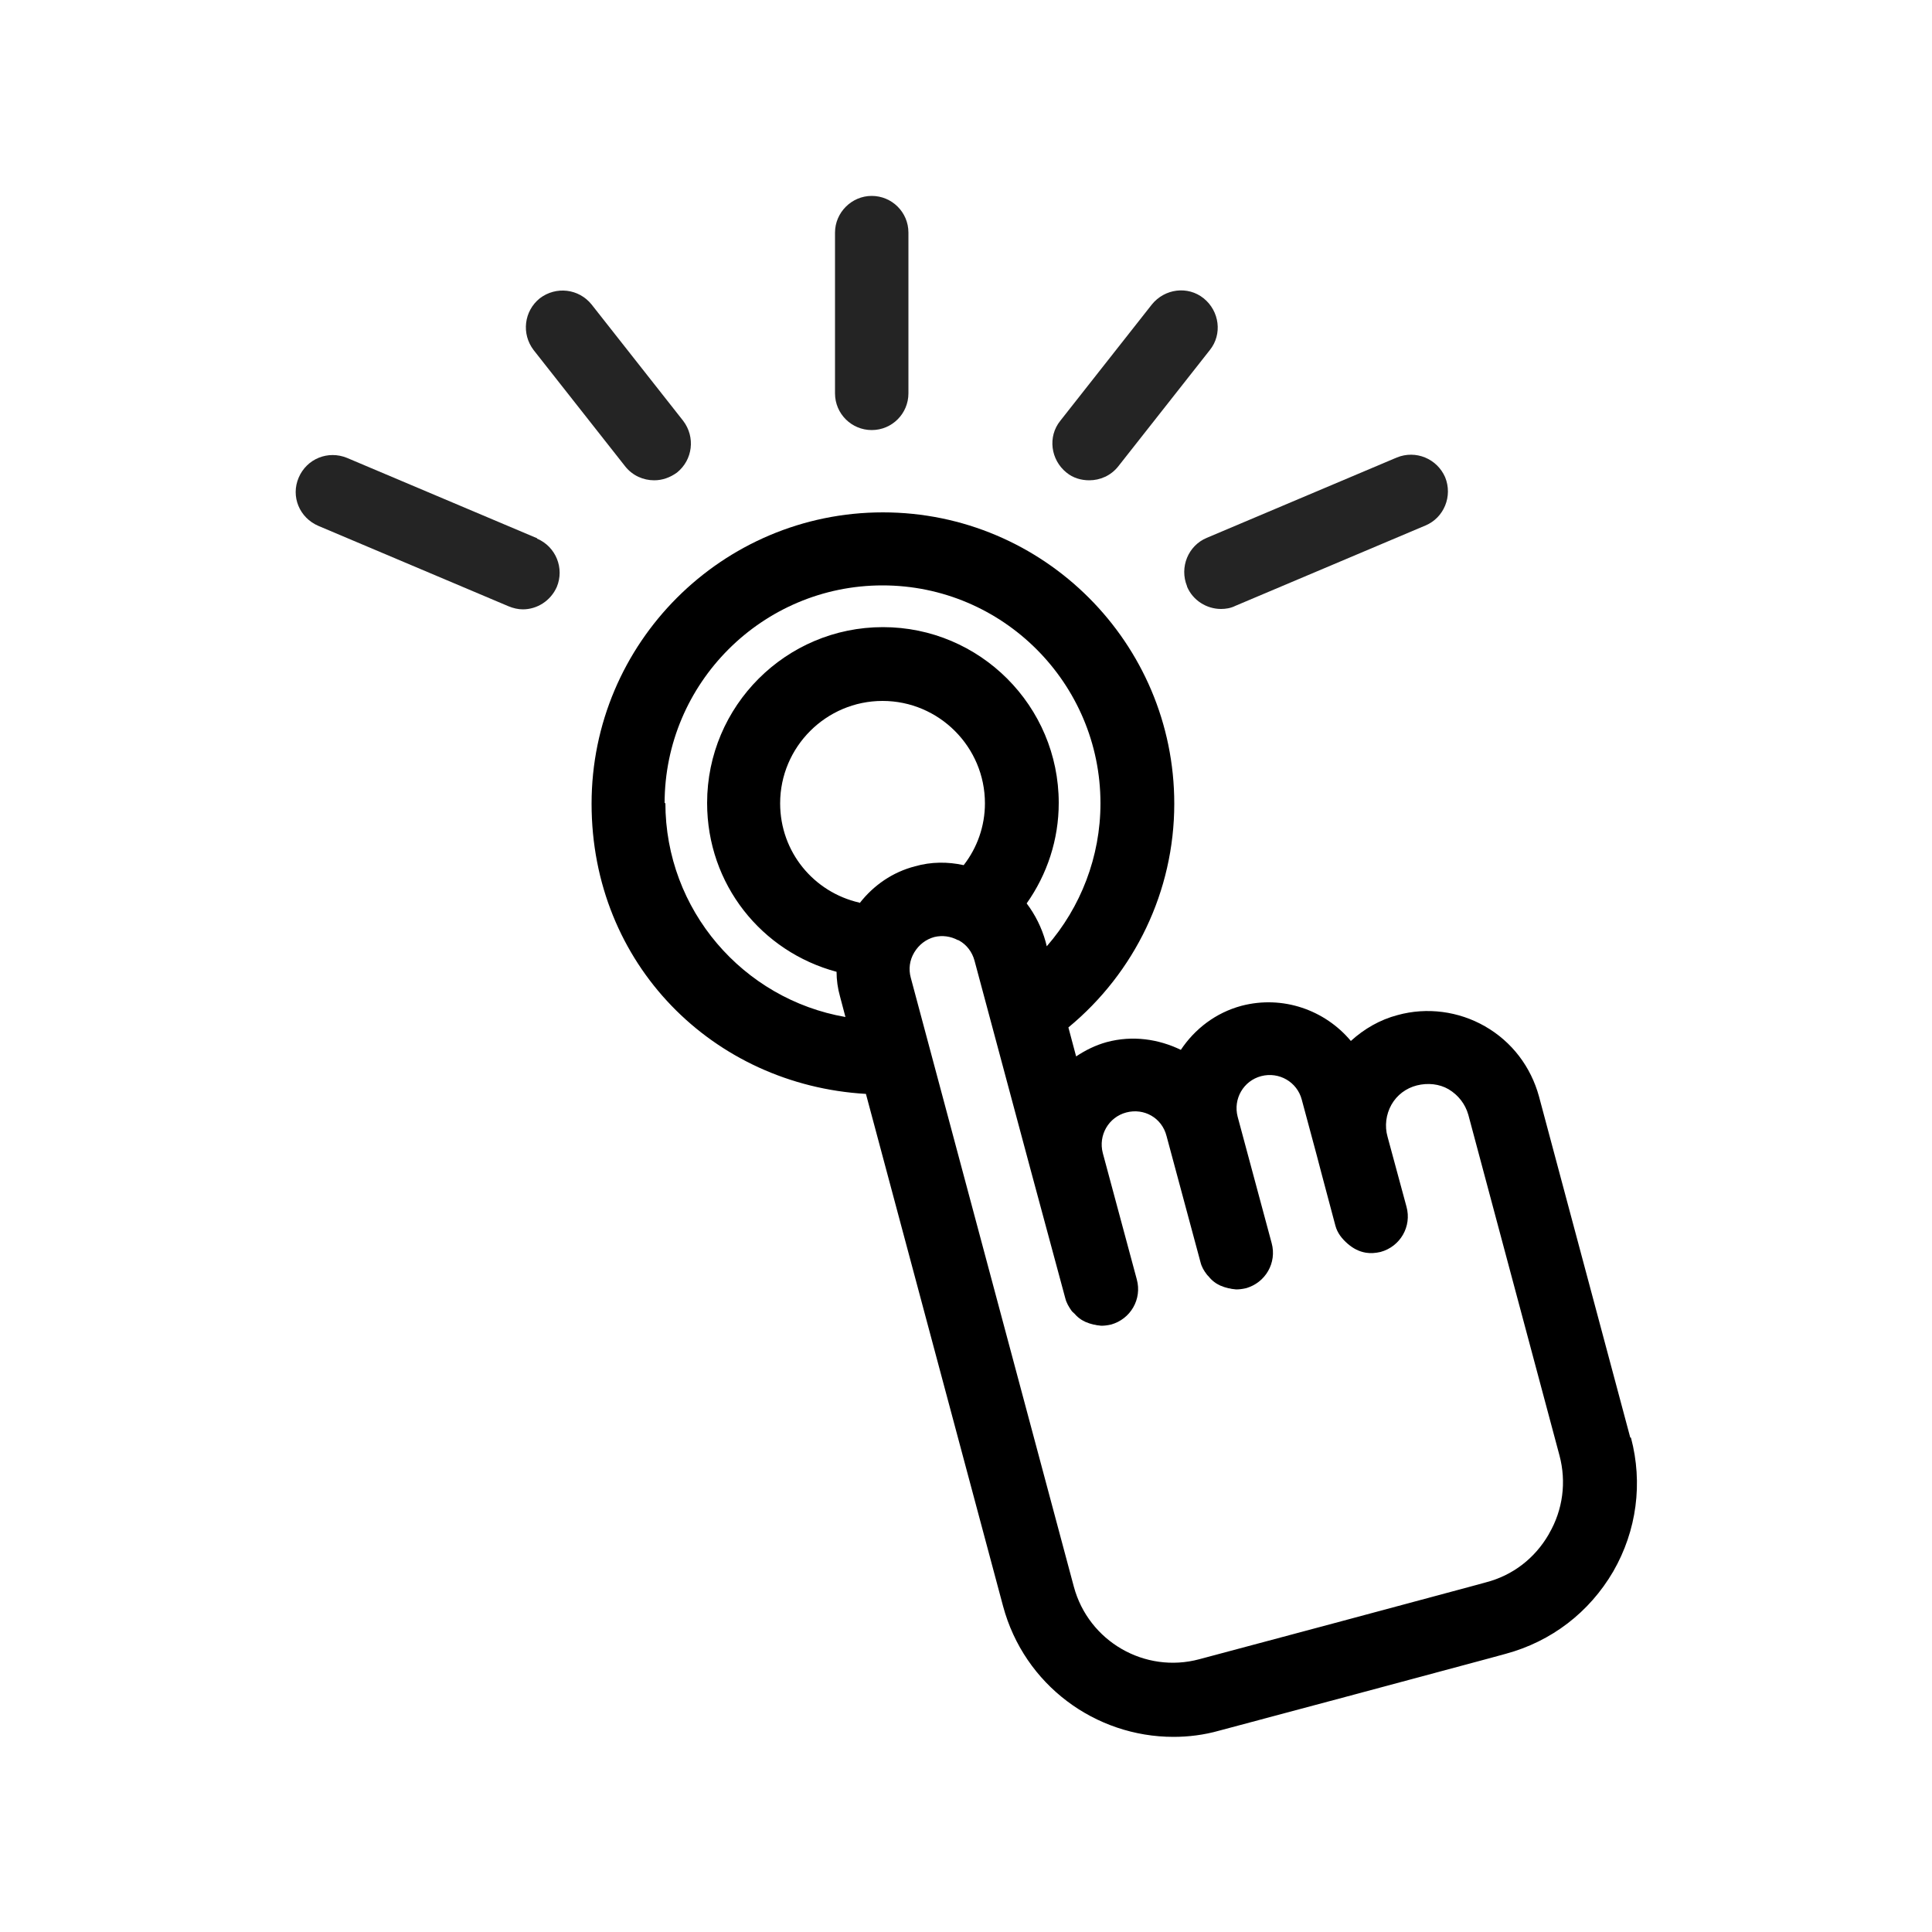
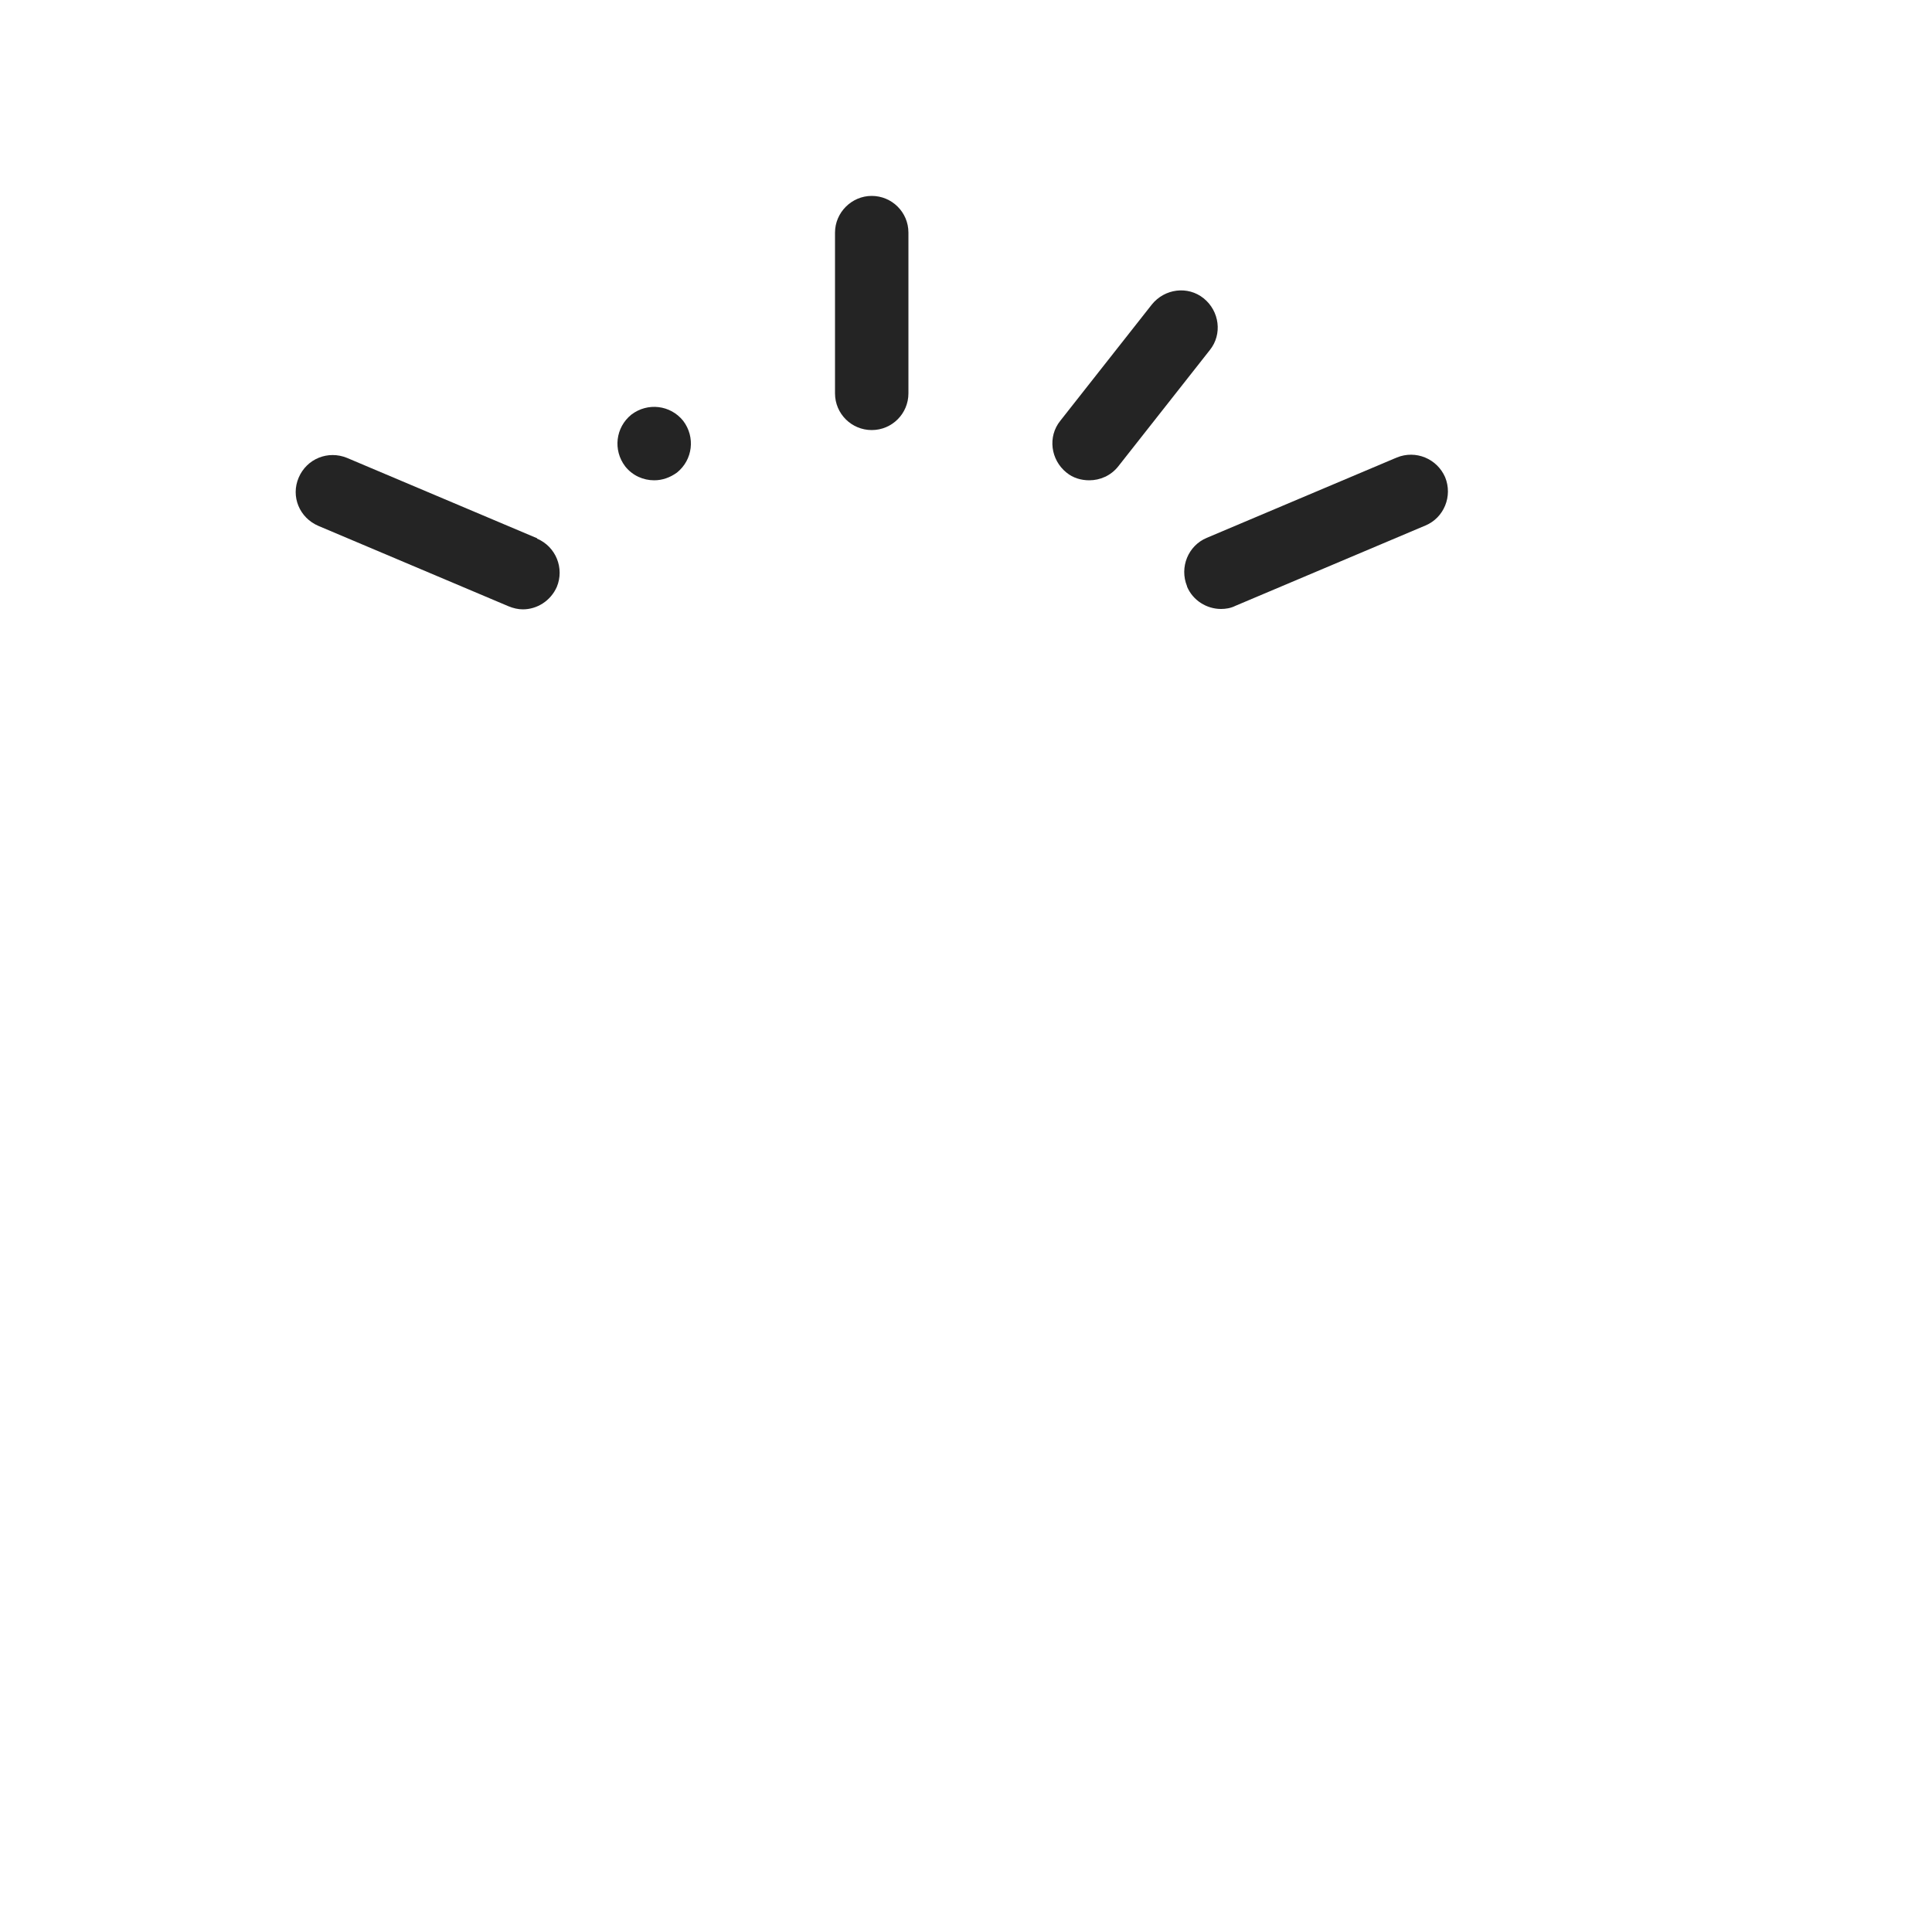
<svg xmlns="http://www.w3.org/2000/svg" id="Layer_1" data-name="Layer 1" viewBox="0 0 50 50">
  <defs>
    <style> .cls-1 { fill: none; } .cls-2 { fill: #242424; } </style>
  </defs>
  <path class="cls-1" d="M21.64,25.16c-1.94-.52-3.35-2.27-3.35-4.37,0-2.51,2.04-4.55,4.55-4.55s4.55,2.04,4.55,4.55c0,.94-.3,1.84-.83,2.6.23.29.39.62.49.99l.03.12c.89-1.01,1.39-2.32,1.39-3.7,0-3.11-2.53-5.64-5.64-5.64s-5.64,2.53-5.64,5.64c0,2.77,2.02,5.08,4.66,5.54l-.14-.53c-.06-.21-.08-.42-.09-.64Z" />
  <path class="cls-1" d="M24.93,22.39c.35-.45.55-1.01.55-1.6,0-1.46-1.19-2.65-2.65-2.65s-2.65,1.19-2.65,2.65c0,1.26.87,2.31,2.05,2.57.36-.46.86-.79,1.43-.95.42-.11.85-.11,1.26-.03Z" />
  <path class="cls-1" d="M37.98,28.87c-.08-.28-.26-.52-.51-.66-.24-.14-.54-.18-.82-.1-.28.08-.52.25-.66.5-.14.25-.18.54-.1.83l.49,1.81c.14.51-.17,1.03-.67,1.17-.13.03-.25.04-.38.02-.18-.03-.34-.11-.47-.23-.14-.12-.26-.27-.32-.47l-.37-1.39-.11-.42s0,0,0,0l-.39-1.45c-.12-.46-.59-.73-1.05-.61-.46.12-.73.59-.61,1.05l.88,3.27c.14.51-.17,1.03-.67,1.17-.08.02-.17.03-.25.03-.03,0-.05-.01-.08-.01-.04,0-.08-.01-.12-.02-.07-.02-.14-.04-.21-.07-.04-.02-.07-.03-.11-.06-.07-.04-.12-.09-.17-.15-.03-.03-.05-.05-.07-.08-.07-.09-.12-.2-.16-.31l-.88-3.27c-.12-.46-.58-.73-1.04-.61-.46.12-.73.59-.61,1.05l.88,3.27c.14.51-.17,1.03-.67,1.17-.08.02-.17.03-.25.03-.03,0-.05-.01-.08-.01-.04,0-.08-.01-.12-.02-.07-.02-.14-.04-.21-.07-.04-.02-.07-.04-.11-.06-.07-.04-.12-.09-.17-.15-.03-.03-.05-.05-.08-.08-.07-.09-.12-.2-.16-.32l-.88-3.26s0,0,0,0l-1.47-5.48c-.06-.22-.2-.41-.4-.52-.01,0-.02,0-.03-.01-.19-.1-.4-.13-.61-.08-.22.06-.41.2-.52.4s-.14.43-.09.65l4.22,15.76c.38,1.42,1.84,2.26,3.25,1.88h0l3.48-.93s0,0,0,0l3.5-.94.44-.12c.69-.18,1.26-.62,1.62-1.24.36-.61.45-1.33.27-2.02l-2.36-8.82Z" />
  <path class="cls-2" d="M28.19,12.43c.28,0,.56-.12.75-.36l2.37-3.01c.33-.41.25-1.01-.16-1.34-.41-.33-1.01-.25-1.34.16l-2.37,3.01c-.33.41-.25,1.01.16,1.34.17.14.38.2.59.2Z" />
-   <path class="cls-2" d="M16.18,12.07c.19.24.47.36.75.36.21,0,.41-.07.59-.2.41-.33.48-.92.16-1.34l-2.37-3.01c-.33-.41-.92-.48-1.34-.16-.41.33-.48.92-.16,1.34l2.37,3.01Z" />
+   <path class="cls-2" d="M16.18,12.07c.19.24.47.36.75.36.21,0,.41-.07.59-.2.41-.33.48-.92.16-1.34c-.33-.41-.92-.48-1.34-.16-.41.33-.48.92-.16,1.34l2.37,3.01Z" />
  <path class="cls-2" d="M22.56,11.13c.53,0,.95-.43.95-.95v-4.16c0-.53-.43-.95-.95-.95s-.95.43-.95.95v4.16c0,.53.43.95.95.95Z" />
  <path class="cls-2" d="M13.9,13.93l-4.92-2.08c-.49-.2-1.04.02-1.25.51s.02,1.04.51,1.25l4.92,2.08c.12.05.25.08.37.08.37,0,.72-.22.88-.58.2-.48-.02-1.04-.51-1.25Z" />
  <path class="cls-2" d="M30.72,15.18c.15.36.51.58.88.58.12,0,.25-.02.37-.08l4.92-2.08c.48-.2.71-.76.51-1.25-.21-.48-.76-.71-1.25-.51l-4.92,2.08c-.48.2-.71.76-.51,1.25Z" />
-   <path d="M42.19,37.2l-2.36-8.82c-.21-.77-.7-1.42-1.4-1.82-.68-.39-1.5-.5-2.26-.29-.46.12-.87.36-1.21.67-.67-.8-1.76-1.19-2.83-.91-.67.18-1.21.6-1.57,1.14-.58-.28-1.25-.38-1.92-.2-.29.08-.55.21-.79.37l-.2-.75c1.72-1.42,2.74-3.53,2.74-5.79,0-4.16-3.38-7.54-7.54-7.54s-7.54,3.38-7.54,7.54,3.15,7.28,7.1,7.51l3.55,13.26c.55,2.04,2.39,3.38,4.41,3.38.39,0,.79-.05,1.18-.16l3.48-.93h0l3.5-.94.44-.12c1.18-.32,2.16-1.07,2.78-2.13.61-1.06.77-2.29.46-3.46ZM17.2,20.79c0-3.11,2.53-5.64,5.64-5.64s5.64,2.53,5.64,5.64c0,1.38-.51,2.69-1.39,3.7l-.03-.12c-.1-.36-.27-.7-.49-.99.53-.75.83-1.65.83-2.6,0-2.51-2.04-4.55-4.55-4.55s-4.55,2.04-4.55,4.55c0,2.11,1.41,3.85,3.35,4.37,0,.21.03.43.09.64l.14.53c-2.65-.46-4.66-2.77-4.66-5.54ZM22.24,23.36c-1.18-.27-2.05-1.31-2.05-2.57,0-1.46,1.19-2.65,2.65-2.65s2.65,1.19,2.65,2.65c0,.59-.2,1.15-.55,1.6-.41-.09-.84-.09-1.26.03-.58.15-1.07.49-1.43.95ZM40.08,39.71c-.36.62-.93,1.06-1.62,1.24l-.44.12-3.5.94s0,0,0,0l-3.48.93h0c-1.41.38-2.87-.46-3.25-1.88l-4.22-15.76c-.06-.22-.03-.45.09-.65s.3-.34.52-.4c.21-.05.42-.02.61.08,0,0,.02,0,.03.01.2.11.34.3.4.52l1.47,5.48s0,0,0,0l.88,3.26c.03.12.09.22.16.32.02.03.05.05.08.08.05.06.11.11.17.15.03.02.07.04.11.06.07.03.13.05.21.07.04,0,.08.02.12.02.03,0,.05.01.08.01.08,0,.16-.01.25-.03.51-.14.81-.66.67-1.17l-.88-3.27c-.12-.46.15-.93.61-1.05.46-.12.92.14,1.04.61l.88,3.27c.03.12.09.22.16.31.02.03.05.05.07.08.05.06.11.11.17.15.03.02.07.04.11.06.07.03.13.05.21.07.04,0,.08.02.12.02.03,0,.05.01.08.01.08,0,.16-.01.25-.03.51-.14.81-.66.67-1.17l-.88-3.27c-.12-.46.15-.93.61-1.05.46-.12.93.15,1.05.61l.39,1.45s0,0,0,0l.11.42.37,1.39c.05.19.17.34.32.47.14.12.29.2.47.23.12.02.25.01.38-.02.51-.14.81-.66.67-1.17l-.49-1.81c-.08-.28-.04-.58.1-.83.14-.25.38-.43.66-.5.28-.07.58-.04.82.1.25.15.43.38.51.66l2.36,8.82c.18.68.09,1.4-.27,2.02Z" />
</svg>